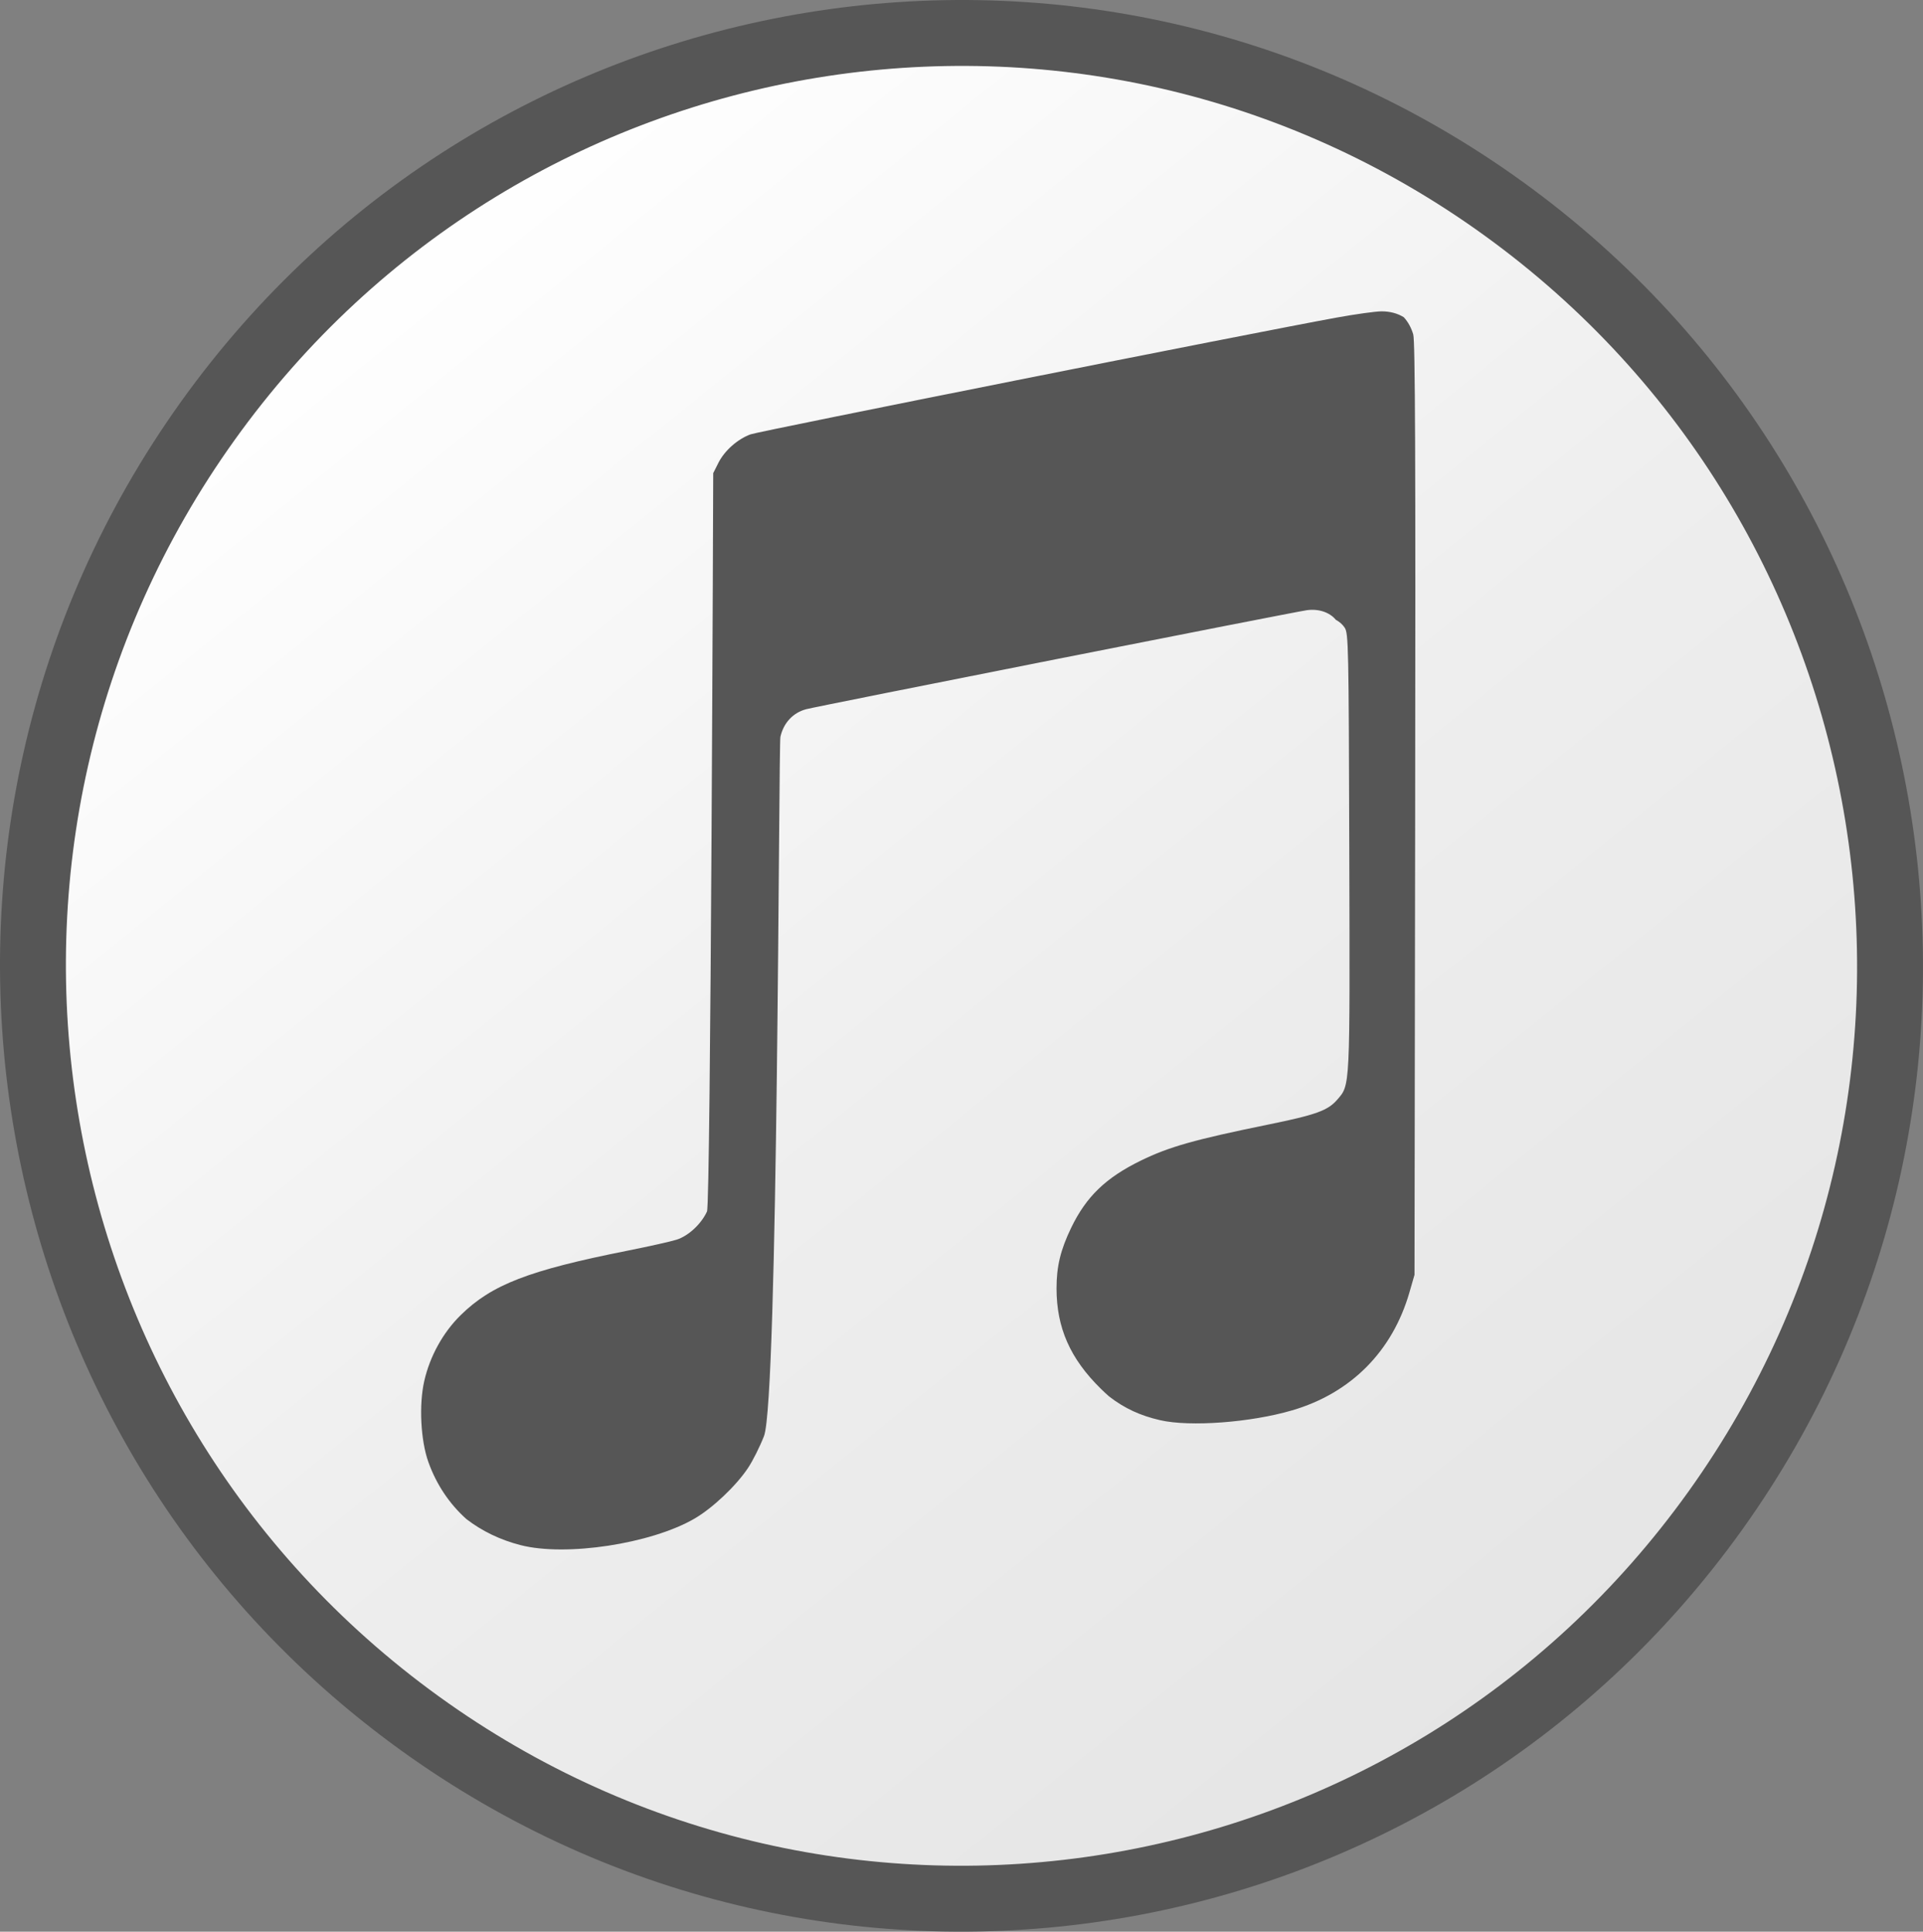
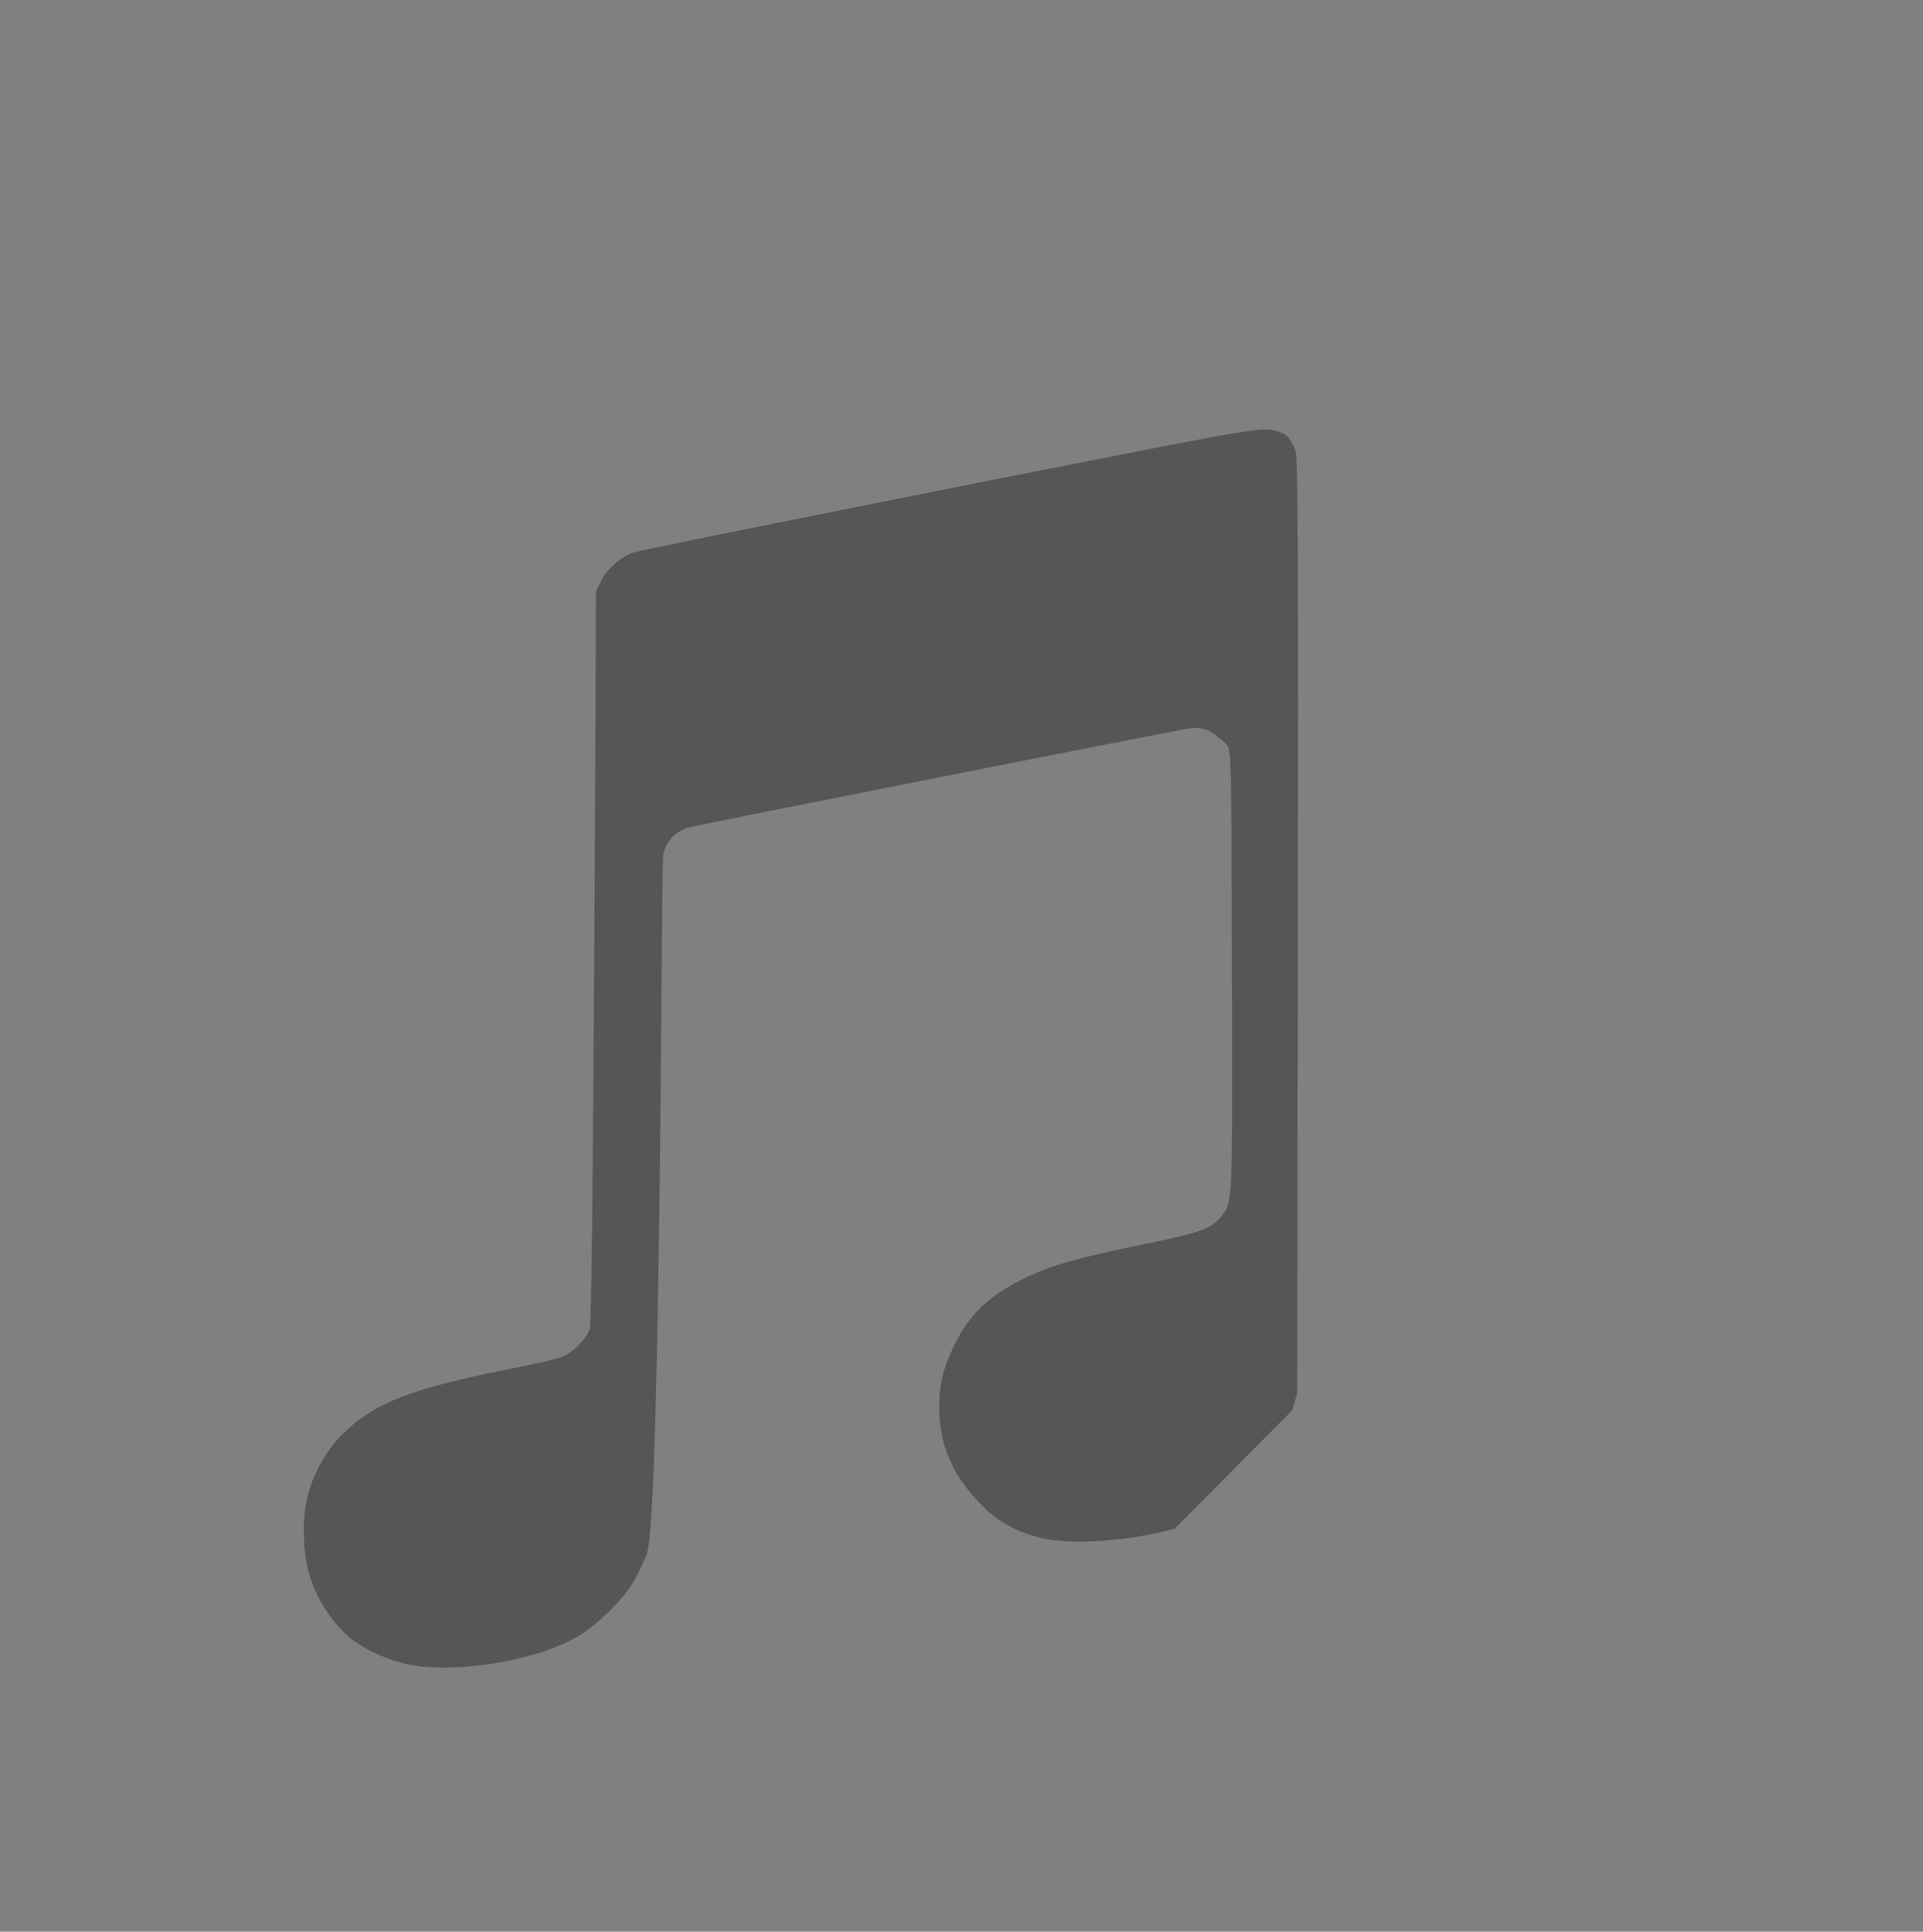
<svg xmlns="http://www.w3.org/2000/svg" enable-background="new 36.471 38.394 437.749 439.6" height="439.6" viewBox="36.471 38.394 437.749 439.6" width="437.749">
  <rect x="36.471" y="38.394" width="437.749" height="439.6" fill="#808080" stroke="none" />
  <linearGradient id="a" gradientTransform="matrix(.628 .778 -.778 .628 295.989 -102.657)" gradientUnits="userSpaceOnUse" x1="43.345" x2="467.346" y1="258.193" y2="258.193">
    <stop offset="0" stop-color="#fff" />
    <stop offset=".537" stop-color="#eee" />
    <stop offset="1" stop-color="#e5e5e5" />
  </linearGradient>
  <linearGradient id="b" gradientTransform="matrix(.628 .778 -.778 .628 295.989 -102.657)" gradientUnits="userSpaceOnUse" x1="35.845" x2="474.846" y1="258.193" y2="258.193">
    <stop offset="0" stop-color="#565656" />
    <stop offset=".15" stop-color="#565656" />
    <stop offset=".169" stop-color="#565656" />
    <stop offset=".248" stop-color="#565656" />
    <stop offset=".303" stop-color="#565656" />
    <stop offset=".368" stop-color="#565656" />
    <stop offset=".433" stop-color="#565656" />
    <stop offset=".477" stop-color="#565656" />
    <stop offset=".553" stop-color="#565656" />
    <stop offset=".593" stop-color="#565656" />
    <stop offset=".643" stop-color="#565656" />
    <stop offset=".698" stop-color="#565656" />
    <stop offset=".756" stop-color="#565656" />
    <stop offset=".802" stop-color="#565656" />
    <stop offset="1" stop-color="#565656" />
  </linearGradient>
  <linearGradient id="c" gradientUnits="userSpaceOnUse" x1="128.632" x2="384.02" y1="90.895" y2="422.372">
    <stop offset="0" stop-color="#565656" />
    <stop offset=".249" stop-color="#565656" />
    <stop offset=".377" stop-color="#565656" />
    <stop offset=".497" stop-color="#565656" />
    <stop offset=".627" stop-color="#565656" />
    <stop offset=".763" stop-color="#565656" />
    <stop offset="1" stop-color="#565656" />
  </linearGradient>
-   <path d="m131.94 430.507c-94.767-68.476-116.341-201.133-48.188-296.3 68.149-95.165 200.227-116.803 294.996-48.327 94.767 68.473 116.342 201.13 48.193 296.3-68.154 95.165-200.228 116.803-295.001 48.327z" fill="url(#a)" stroke="url(#b)" stroke-miterlimit="10" stroke-width="15" />
-   <path d="m330.626 359.353c13.384-3.925 22.834-13.445 26.701-26.892l1.141-3.952.15-106.015c.111-79.393.004-106.509-.437-107.989-.464-1.569-1.2-2.885-2.163-3.925-1.417-.873-3.12-1.333-5.05-1.33-1.33 0-5.951.641-10.261 1.425-19.069 3.472-131.468 25.858-133.388 26.568-2.97 1.098-5.912 3.707-7.308 6.476l-1.183 2.346c0 0-.559 166.171-1.42 168.041-1.309 2.847-4.216 5.544-6.896 6.403-1.27.409-6.289 1.535-11.161 2.503-22.552 4.488-30.927 7.721-38.012 14.677-4.024 3.949-7.004 9.341-8.292 14.998-1.232 5.408-.82 13.5.935 18.421 1.839 5.146 4.799 9.541 8.669 12.999 3.518 2.711 7.671 4.729 12.34 5.927 10.323 2.643 29.65-.297 39.53-6.012 4.132-2.391 9.447-7.403 12.211-11.526 1.096-1.633 2.74-4.917 3.661-7.304 3.218-8.358 3.319-157.221 3.73-159.096.698-3.182 2.873-5.511 5.87-6.302 2.701-.709 110.93-22.107 113.977-22.534 2.68-.372 5.21.491 6.592 2.193.82.44 1.512 1.033 1.997 1.763.879 1.309.932 3.897 1.063 51.028.15 54.247.217 52.975-2.732 56.399-2.146 2.489-4.822 3.454-15.823 5.698-16.737 3.417-22.464 5.04-28.875 8.167-8.003 3.911-12.448 8.194-15.883 15.308-2.429 5.033-3.336 8.805-3.329 13.813.014 8.959 3.105 15.956 10.075 22.807.643.631 1.273 1.218 1.909 1.77 3.511 2.715 7.092 4.352 11.594 5.389 6.79 1.563 20.61.534 30.068-2.242z" fill="url(#c)" />
+   <path d="m330.626 359.353l1.141-3.952.15-106.015c.111-79.393.004-106.509-.437-107.989-.464-1.569-1.2-2.885-2.163-3.925-1.417-.873-3.12-1.333-5.05-1.33-1.33 0-5.951.641-10.261 1.425-19.069 3.472-131.468 25.858-133.388 26.568-2.97 1.098-5.912 3.707-7.308 6.476l-1.183 2.346c0 0-.559 166.171-1.42 168.041-1.309 2.847-4.216 5.544-6.896 6.403-1.27.409-6.289 1.535-11.161 2.503-22.552 4.488-30.927 7.721-38.012 14.677-4.024 3.949-7.004 9.341-8.292 14.998-1.232 5.408-.82 13.5.935 18.421 1.839 5.146 4.799 9.541 8.669 12.999 3.518 2.711 7.671 4.729 12.34 5.927 10.323 2.643 29.65-.297 39.53-6.012 4.132-2.391 9.447-7.403 12.211-11.526 1.096-1.633 2.74-4.917 3.661-7.304 3.218-8.358 3.319-157.221 3.73-159.096.698-3.182 2.873-5.511 5.87-6.302 2.701-.709 110.93-22.107 113.977-22.534 2.68-.372 5.21.491 6.592 2.193.82.44 1.512 1.033 1.997 1.763.879 1.309.932 3.897 1.063 51.028.15 54.247.217 52.975-2.732 56.399-2.146 2.489-4.822 3.454-15.823 5.698-16.737 3.417-22.464 5.04-28.875 8.167-8.003 3.911-12.448 8.194-15.883 15.308-2.429 5.033-3.336 8.805-3.329 13.813.014 8.959 3.105 15.956 10.075 22.807.643.631 1.273 1.218 1.909 1.77 3.511 2.715 7.092 4.352 11.594 5.389 6.79 1.563 20.61.534 30.068-2.242z" fill="url(#c)" />
</svg>